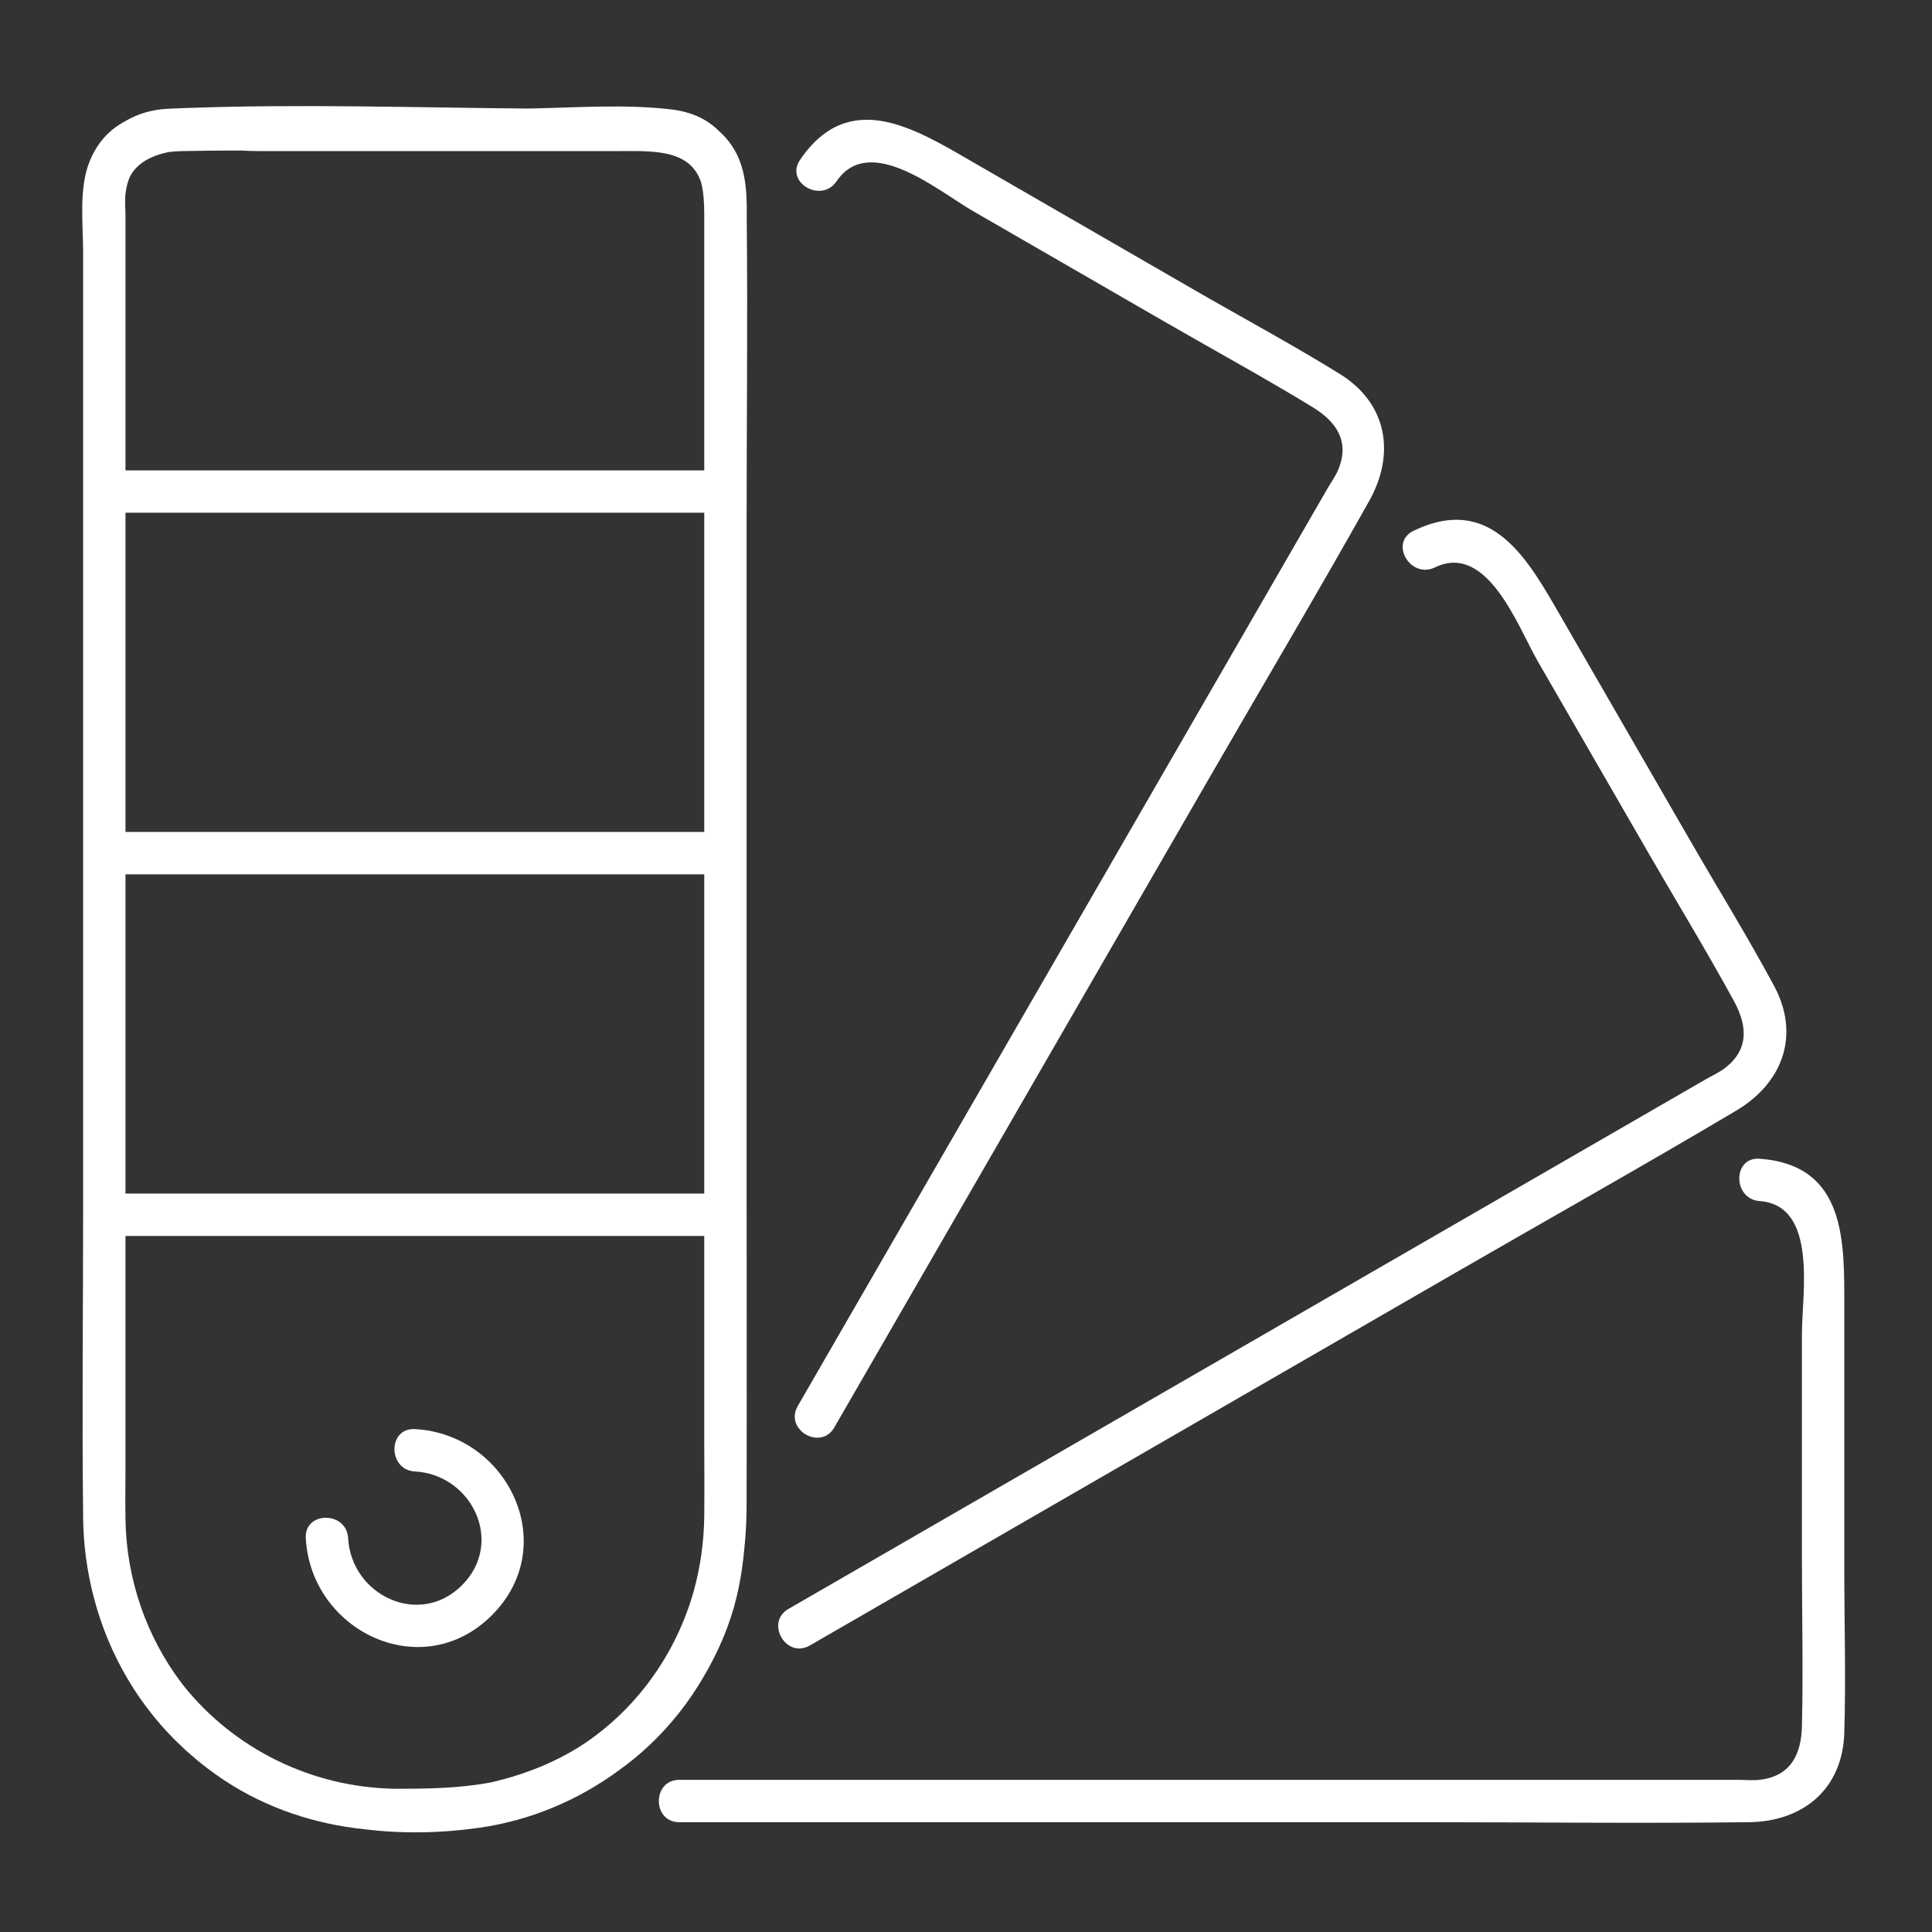
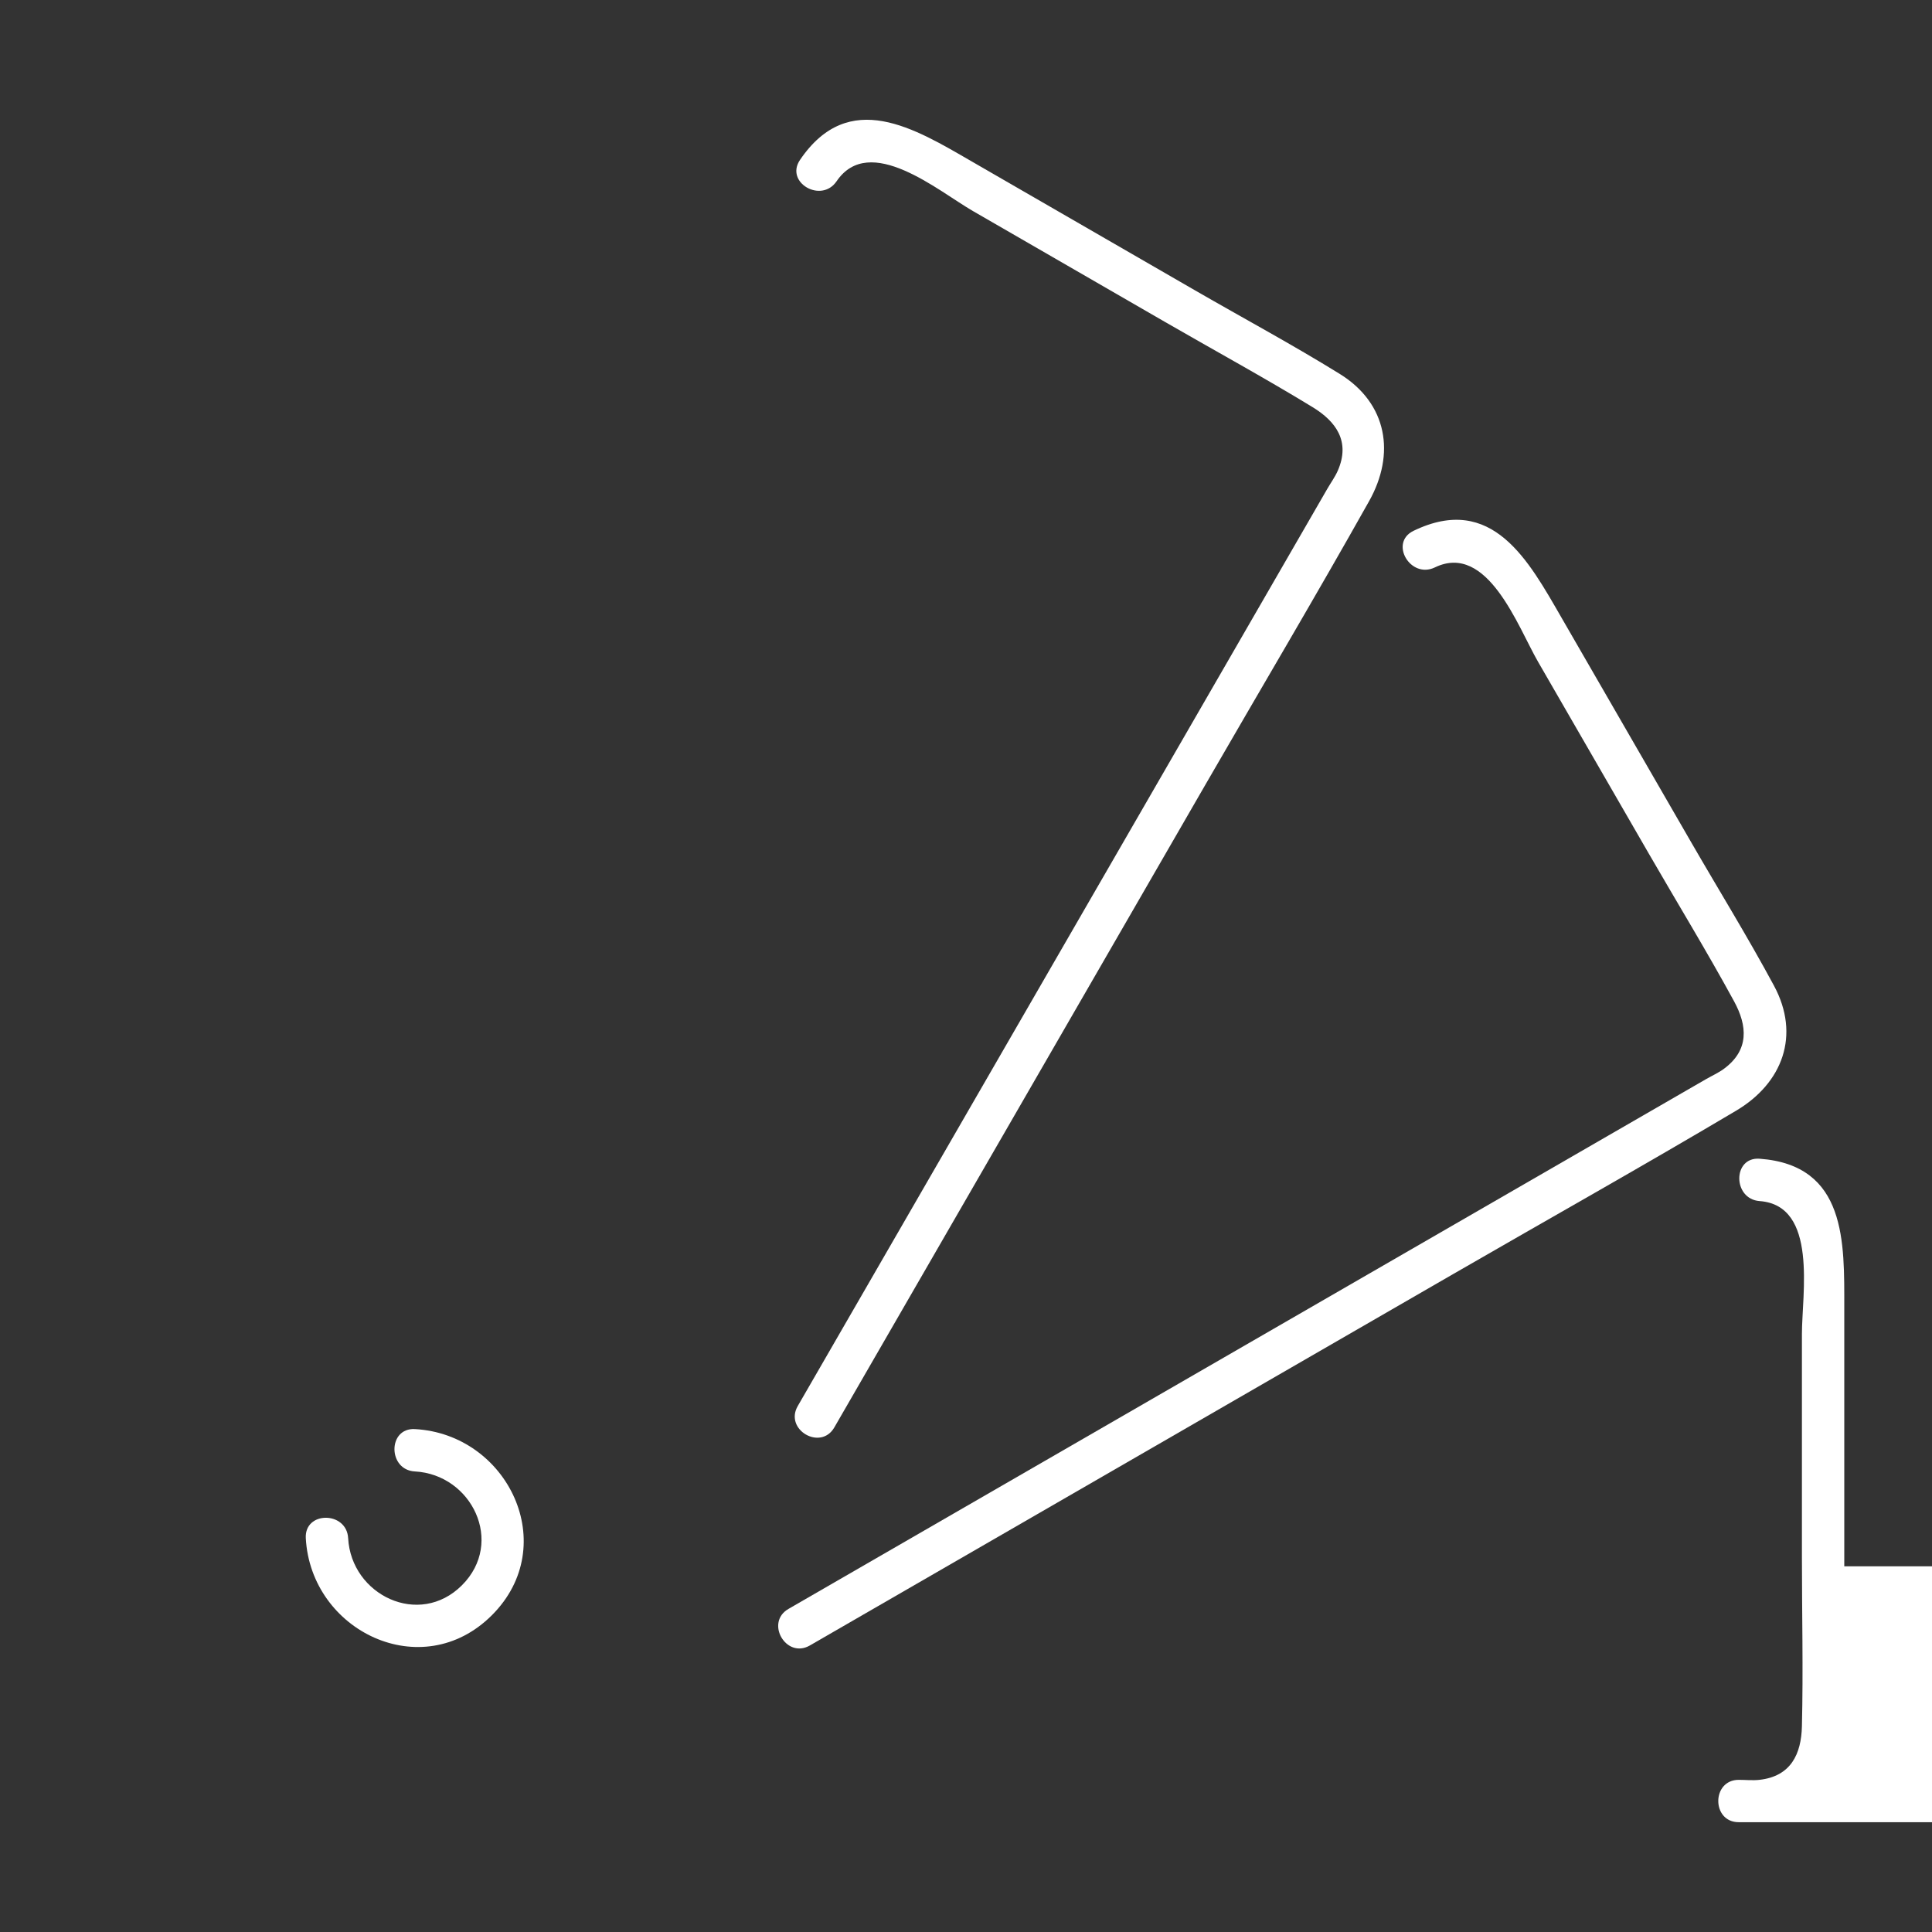
<svg xmlns="http://www.w3.org/2000/svg" id="Calque_1" version="1.1" viewBox="0 0 500 500">
  <rect x="0" y="0" width="500" height="500" fill="#333333" stroke="none" />
  <defs>
    <style> .st0 { fill: #fff; } </style>
  </defs>
-   <path class="st0" d="M175.821,443.191c2.407-3.046,4.53-6.21,6.402-9.471,2.34-3.978,4.356-8.174,6.003-12.556,2.549-6.784,3.815-13.683,4.433-20.676.367-3.508.551-7.064.56-10.656.072-30.162,0-60.325,0-90.488v-162.113c0-26.823.304-53.669.037-80.493.08-7.612-.085-15.254-5.67-21.343-.469-.512-.965-.982-1.474-1.43-2.904-2.95-6.907-5.002-12.369-5.645-11.865-1.396-24.406-.486-36.479-.236-.256.002-.513.004-.769.006-29.354-.239-58.915-1.216-88.21-.135-.238.008-.475.018-.712.028-1.341.051-2.683.098-4.022.158-4.259.191-8.039,1.36-11.23,3.276-3.846,2.054-7.036,5.258-9.085,10.246-2.902,7.063-1.722,16.263-1.722,23.73v247.169c0,26.465-.311,52.951-.006,79.414.003.307.002.615.006.922.084,6.912,1,13.701,2.69,20.234,3.877,15.101,11.881,28.853,23.578,39.572.176.162.352.324.529.485.271.244.545.485.82.725,2.805,2.473,5.798,4.776,8.983,6.874,10.902,7.179,23.33,11.283,36.188,12.616,9.82,1.225,19.881,1.022,29.707-.375,13.225-1.88,25.54-7.086,36.021-14.773,5.707-4.044,11.002-9.01,15.792-15.07ZM152.173,450.585c-.323.223-.645.448-.973.666-.077.052-.155.101-.231.152-6.99,4.591-15.167,7.874-23.82,9.859-8.172,1.572-16.464,1.667-24.969,1.667-21.651-.358-41.536-10.375-54.493-26.451-.04-.051-.081-.1-.121-.151-.173-.217-.337-.442-.508-.66-9.13-12.015-14.37-26.936-14.584-42.583-.02-1.446-.03-2.893-.045-4.339.004-2.849.045-5.695.045-8.519v-60.366h149.784v52.795c0,3.25.02,6.502.03,9.754.008,3.334.007,6.669-.03,10.002-.074,6.595-.989,13.082-2.704,19.293-4.403,15.687-13.995,29.54-27.382,38.882ZM182.258,215.313H32.474v-82.623h149.784v82.623ZM32.474,279.909v-53.635h149.784v82.623H32.474v-28.988ZM130.424,39.105h28.952c9.053,0,19.214-.774,22.094,8.167.668,2.559.775,5.476.789,8.391v66.065H32.474V55.987c0-1.885-.205-3.902,0-5.779.18-1.647.541-3.06,1.057-4.271,1.771-3.691,5.541-5.63,10.098-6.59,1.066-.136,2.171-.216,3.311-.241,5.144-.11,10.293-.15,15.443-.157,1.663.088,3.193.157,4.515.157h63.526Z" />
  <path class="st0" d="M343.548,126.434c-33.796,58.536-67.592,117.073-101.388,175.609-11.901,20.614-23.803,41.228-35.704,61.842-3.534,6.12,5.935,11.646,9.464,5.532,32.068-55.543,64.136-111.086,96.204-166.63,14.063-24.359,28.435-48.569,42.203-73.097,6.835-12.176,4.78-25.26-7.611-32.93-12.209-7.557-24.931-14.394-37.364-21.572-19.305-11.145-38.609-22.291-57.913-33.436-14.625-8.444-31.685-19.079-44.395-.374-3.975,5.85,5.518,11.34,9.464,5.532,8.558-12.594,26.281,2.506,35.27,7.696l49.777,28.739c12.699,7.332,25.619,14.38,38.137,22.018,6.096,3.72,9.826,8.892,6.529,16.442-.699,1.601-1.801,3.12-2.673,4.63Z" />
  <path class="st0" d="M209.585,425.85c55.543-32.068,111.086-64.135,166.629-96.203,24.359-14.064,48.91-27.845,73.098-42.203,12.019-7.135,16.694-19.523,9.793-32.346-6.805-12.645-14.393-24.929-21.572-37.364l-33.437-57.913c-8.462-14.657-17.892-32.299-38.282-22.44-6.349,3.07-.797,12.525,5.532,9.465,13.642-6.596,21.518,15.446,26.675,24.38,9.579,16.592,19.159,33.185,28.738,49.777,7.332,12.698,15.006,25.26,22.019,38.137,3.422,6.285,3.995,12.6-2.647,17.481-1.408,1.036-3.119,1.801-4.629,2.673-58.536,33.796-117.072,67.592-175.608,101.388-20.614,11.901-41.228,23.803-61.842,35.705-6.107,3.526-.594,13.001,5.533,9.464Z" />
-   <path class="st0" d="M477.297,405.354v-66.873c0-16.909.667-36.948-21.903-38.603-7.038-.517-7.005,10.447,0,10.961,15.149,1.111,10.941,24.082,10.941,34.423v57.477c0,14.663.356,29.377,0,44.037-.173,7.138-2.826,12.935-11.004,13.846-1.736.194-3.602,0-5.346,0H175.801c-7.053,0-7.065,10.961,0,10.961h192.407c28.127,0,56.28.341,84.406,0,13.981-.169,24.235-8.517,24.683-23.085.441-14.352,0-28.787,0-43.144Z" />
+   <path class="st0" d="M477.297,405.354v-66.873c0-16.909.667-36.948-21.903-38.603-7.038-.517-7.005,10.447,0,10.961,15.149,1.111,10.941,24.082,10.941,34.423v57.477c0,14.663.356,29.377,0,44.037-.173,7.138-2.826,12.935-11.004,13.846-1.736.194-3.602,0-5.346,0c-7.053,0-7.065,10.961,0,10.961h192.407c28.127,0,56.28.341,84.406,0,13.981-.169,24.235-8.517,24.683-23.085.441-14.352,0-28.787,0-43.144Z" />
  <path class="st0" d="M107.366,369.848c-7.049-.38-7.028,10.583,0,10.961,14.713.792,23.307,18.335,12.188,29.454-11.063,11.063-28.66,2.548-29.454-12.188-.377-7.016-11.341-7.061-10.961,0,1.294,24.03,30.074,38.031,48.166,19.938,18.092-18.092,4.091-46.871-19.938-48.165Z" />
</svg>